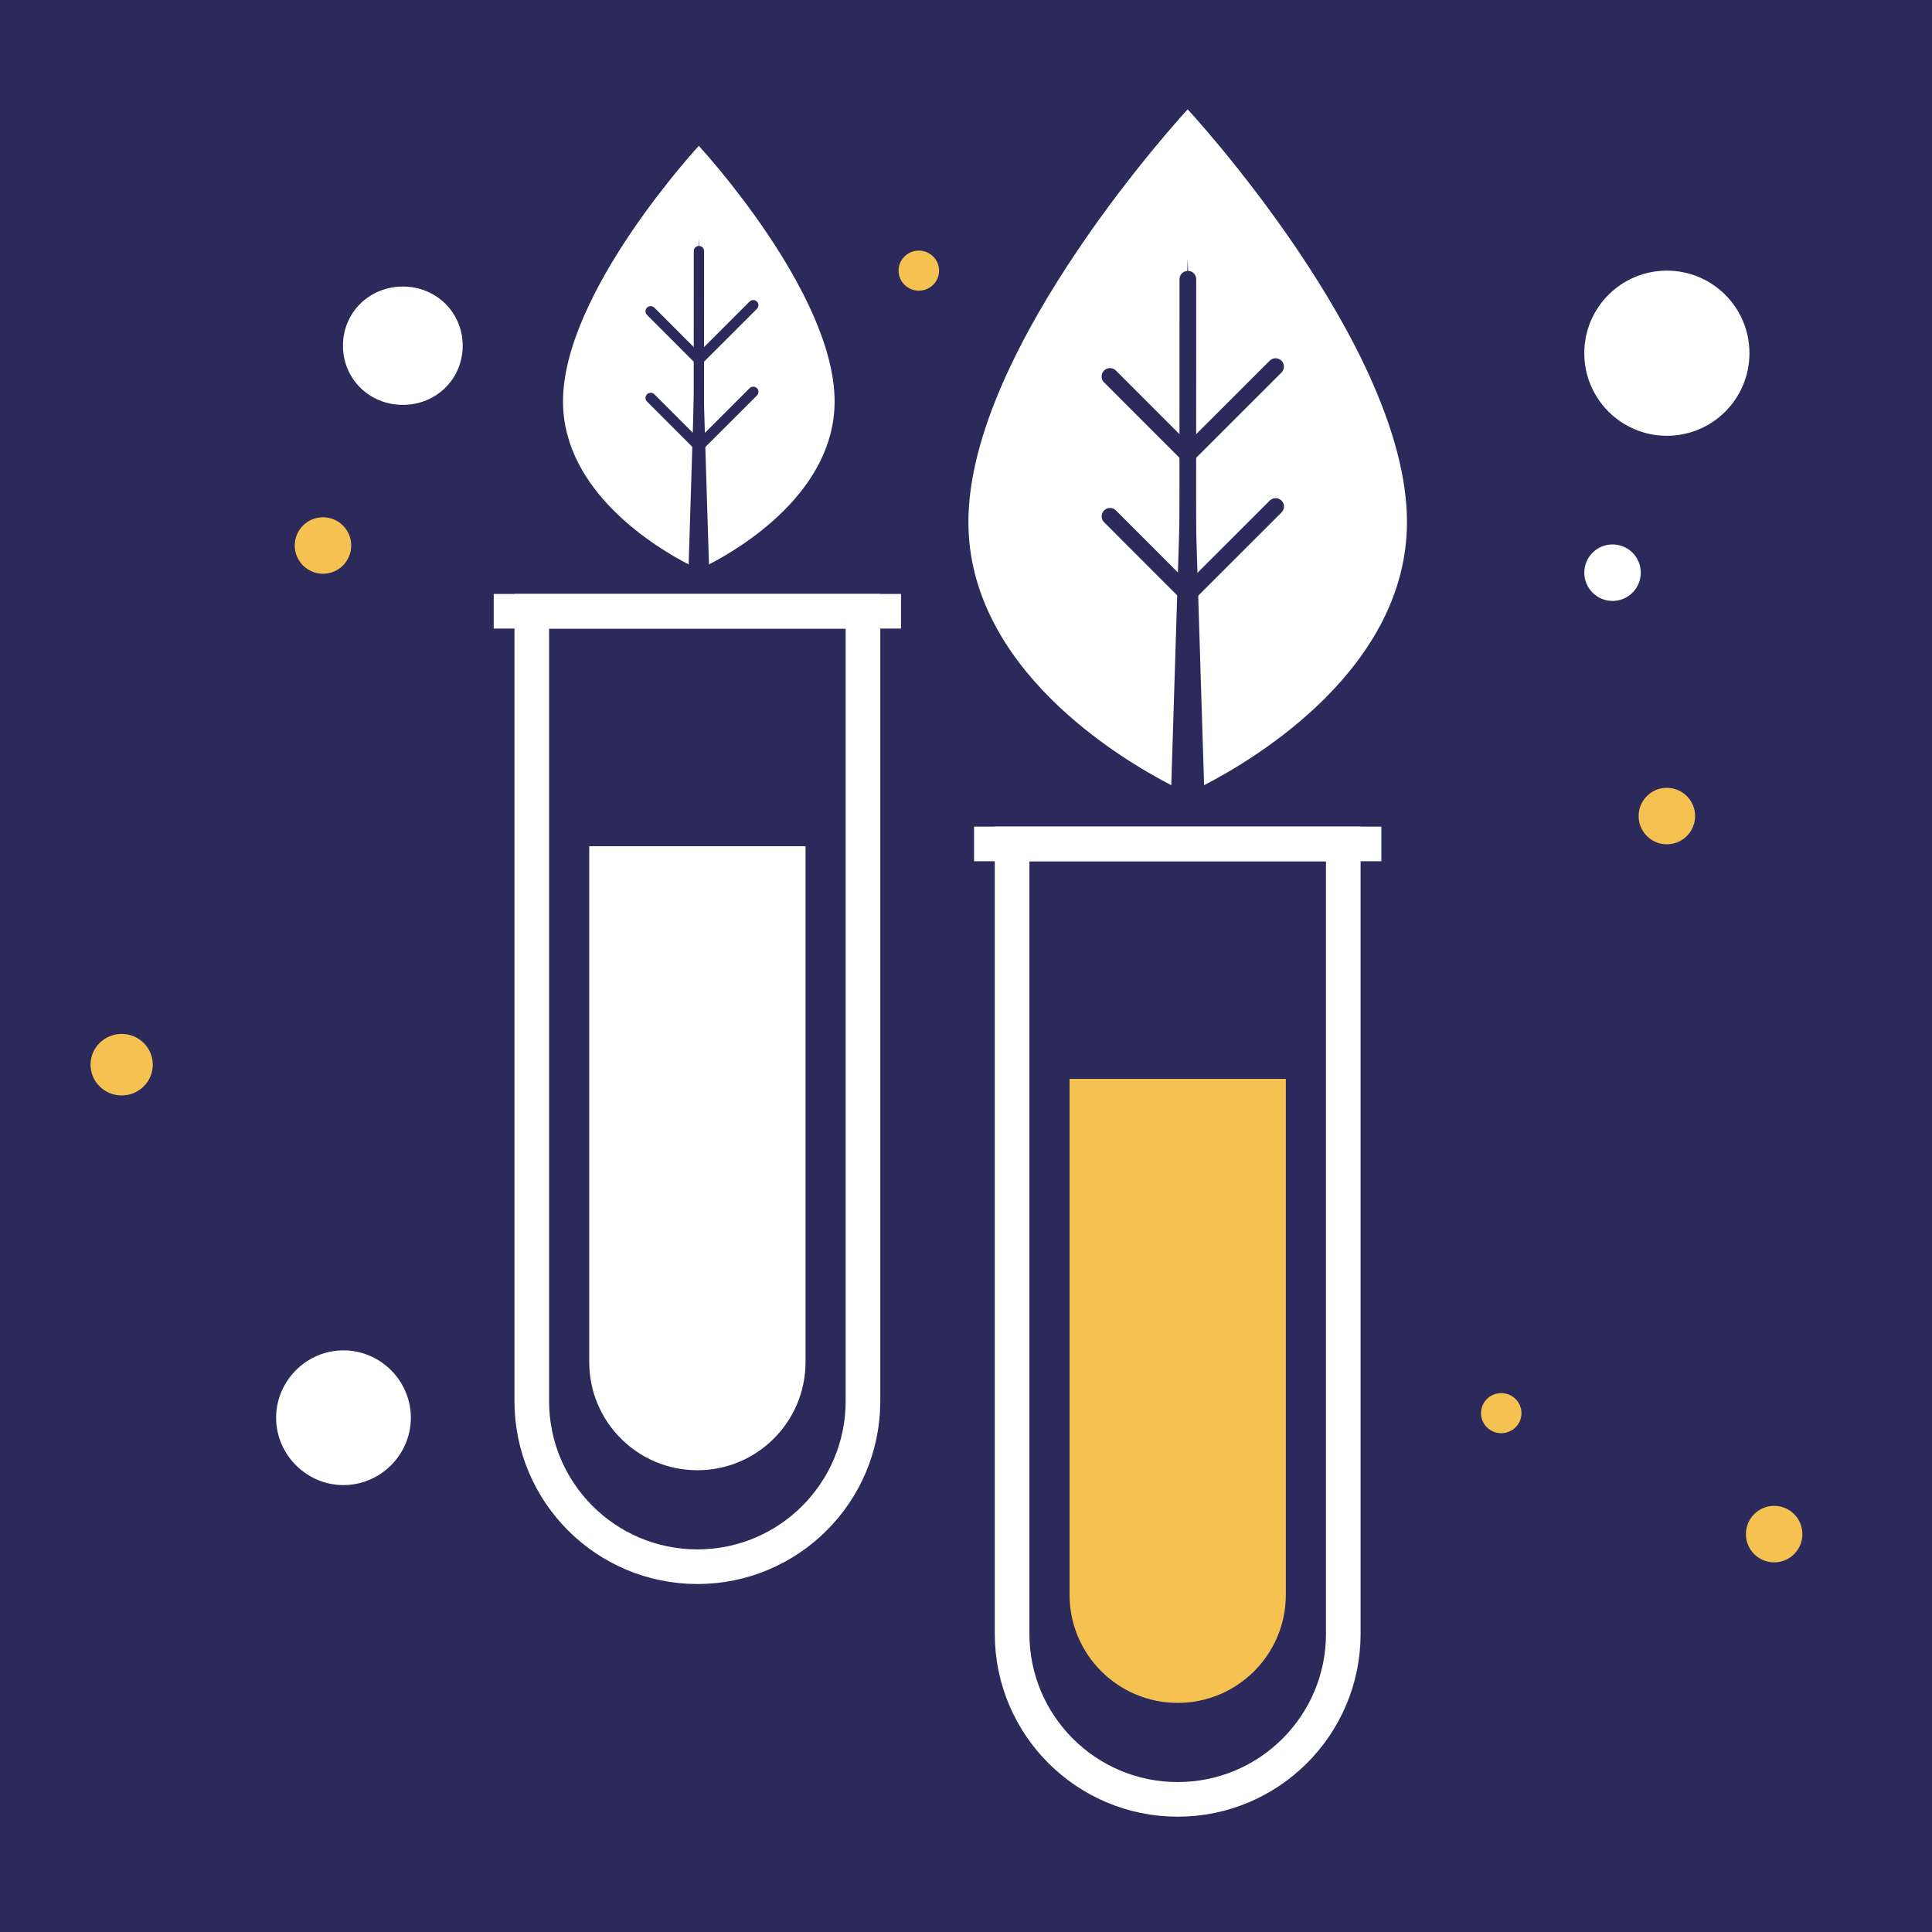
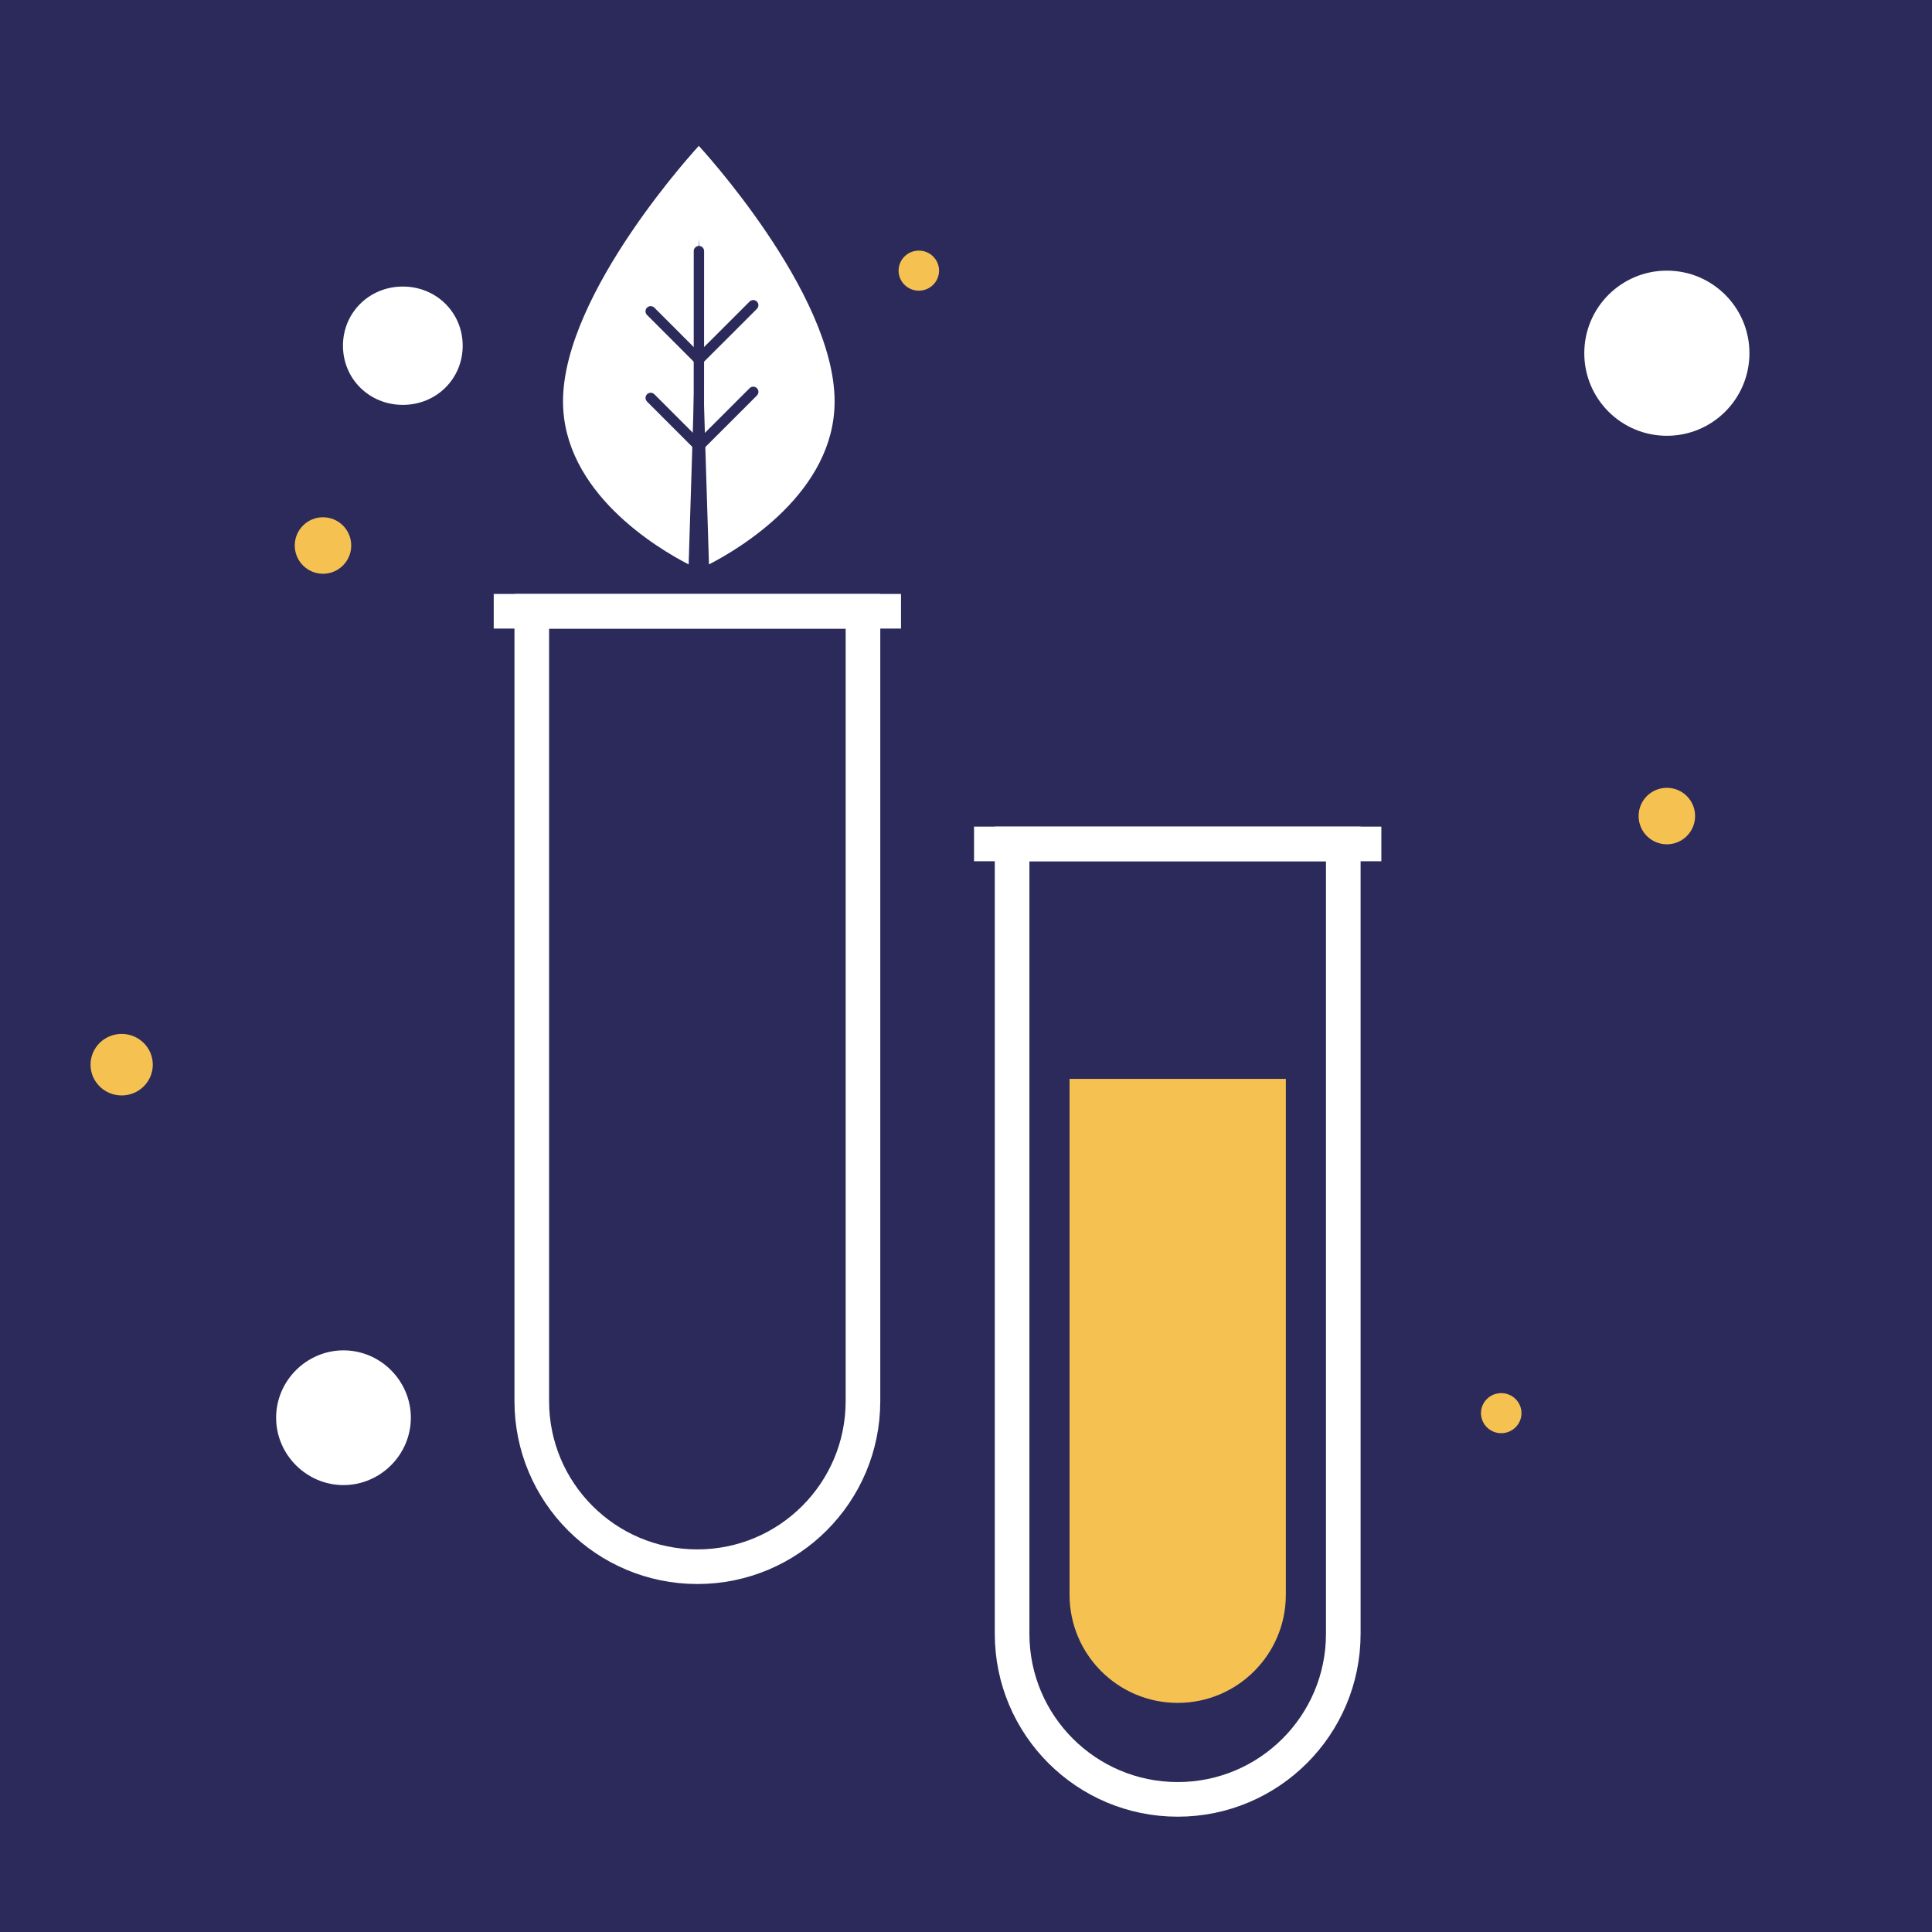
<svg xmlns="http://www.w3.org/2000/svg" xml:space="preserve" width="70.155mm" height="70.155mm" version="1.1" style="shape-rendering:geometricPrecision; text-rendering:geometricPrecision; image-rendering:optimizeQuality; fill-rule:evenodd; clip-rule:evenodd" viewBox="0 0 3399.94 3399.94">
  <defs>
    <style type="text/css">
   
    .str1 {stroke:white;stroke-width:60.93;stroke-miterlimit:10}
    .str0 {stroke:white;stroke-width:60.93;stroke-miterlimit:10}
    .str4 {stroke:#2B2A5B;stroke-width:18.2;stroke-linecap:round;stroke-linejoin:round;stroke-miterlimit:10}
    .str5 {stroke:#2B2A5B;stroke-width:18.2;stroke-linecap:round;stroke-linejoin:round;stroke-miterlimit:10}
    .str3 {stroke:#2B2A5B;stroke-width:29.4;stroke-linecap:round;stroke-linejoin:round;stroke-miterlimit:10}
    .str2 {stroke:#2B2A5B;stroke-width:29.4;stroke-linecap:round;stroke-linejoin:round;stroke-miterlimit:10}
    .fil4 {fill:none;fill-rule:nonzero}
    .fil0 {fill:#2B2A5B}
    .fil1 {fill:#F9F2F3;fill-rule:nonzero}
    .fil2 {fill:#2B2A5B;fill-rule:nonzero}
    .fil5 {fill:#F5C251;fill-rule:nonzero}
    .fil6 {fill:white;fill-rule:nonzero}
    .fil3 {fill:white;fill-rule:nonzero}
   
  </style>
  </defs>
  <g id="Layer_x0020_1">
    <g id="_2071546213632">
      <rect class="fil0" x="-0" y="0" width="3399.94" height="3399.94" />
      <path class="fil1" d="M1227.25 2757.09l0 0c-160.95,0 -291.43,-130.45 -291.43,-291.43l0 -1389.96 582.83 0 0 1389.96c0,160.98 -130.49,291.43 -291.41,291.43z" />
      <path class="fil2 str0" d="M1227.25 2757.09l0 0c-160.95,0 -291.43,-130.45 -291.43,-291.43l0 -1389.96 582.83 0 0 1389.96c0,160.98 -130.49,291.43 -291.41,291.43z" />
-       <path class="fil3" d="M1227.25 2587.33l0 0c-105.1,0 -190.32,-85.21 -190.32,-190.32l0 -907.81 380.64 0 0 907.81c0,105.11 -85.21,190.32 -190.32,190.32z" />
      <polygon class="fil1" points="834.59,1000.3 1551.34,1000.3 " />
      <line class="fil4 str0" x1="868.86" y1="1075.7" x2="1585.62" y2="1075.7" />
      <path class="fil1" d="M2072.52 3166.54l0 0c-160.96,0 -291.43,-130.5 -291.43,-291.43l0 -1389.96 582.83 0 0 1389.96c0,160.94 -130.49,291.43 -291.4,291.43z" />
      <path class="fil2 str1" d="M2072.52 3166.54l0 0c-160.96,0 -291.43,-130.5 -291.43,-291.43l0 -1389.96 582.83 0 0 1389.96c0,160.94 -130.49,291.43 -291.4,291.43z" />
      <path class="fil5" d="M2072.52 2996.75l0 0c-105.11,0 -190.32,-85.21 -190.32,-190.31l0 -907.8 380.63 0 0 907.8c0,105.1 -85.22,190.31 -190.32,190.31z" />
      <line class="fil4 str1" x1="1714.12" y1="1485.15" x2="2430.9" y2="1485.15" />
      <g>
        <polygon class="fil1" points="1714.12,1413.18 2430.9,1413.18 " />
        <g>
-           <path class="fil3" d="M2090.11 192.4c0,0 -385.9,416.36 -385.9,726.08 0,257.85 267.43,417.16 357.01,463.28l28.89 -926.67 28.87 926.67c89.59,-46.12 357,-205.43 357,-463.28 0,-309.72 -385.87,-726.08 -385.87,-726.08z" />
          <line class="fil4 str2" x1="2090.41" y1="491.39" x2="2090.16" y2="1358.18" />
          <polyline class="fil4 str3" points="1953.4,908.63 2090.39,1045.71 2244.83,891.37 " />
-           <polyline class="fil4 str2" points="1953.32,662.48 2090.31,799.55 2244.74,645.21 " />
        </g>
      </g>
      <g>
        <path class="fil3" d="M1229.77 256.71c0,0 -238.98,257.84 -238.98,449.65 0,159.69 165.61,258.34 221.09,286.9l17.89 -573.87 17.88 573.87c55.49,-28.56 221.09,-127.22 221.09,-286.9 0,-191.8 -238.97,-449.65 -238.97,-449.65z" />
        <line class="fil4 str4" x1="1229.96" y1="441.88" x2="1229.81" y2="978.67" />
        <polyline class="fil4 str5" points="1145.11,700.27 1229.95,785.16 1325.59,689.57 " />
        <polyline class="fil4 str4" points="1145.06,547.83 1229.9,632.71 1325.53,537.13 " />
      </g>
      <path class="fil3" d="M814.24 608.38c0,-58.3 -46.35,-104.11 -105.33,-104.11 -59.01,0 -105.36,45.81 -105.36,104.11 0,58.31 46.35,104.12 105.36,104.12 58.97,0 105.33,-45.81 105.33,-104.12z" />
      <path class="fil5" d="M214.08 1819.48c30.28,0 54.81,24.25 54.81,54.15 0,29.89 -24.53,54.14 -54.81,54.14 -30.24,0 -54.76,-24.25 -54.76,-54.14 0,-29.9 24.53,-54.15 54.76,-54.15z" />
      <path class="fil5" d="M568.39 910.29c27.47,0 49.71,22.2 49.71,49.67 0,27.46 -22.24,49.74 -49.71,49.74 -27.43,0 -49.7,-22.28 -49.7,-49.74 0,-27.47 22.27,-49.67 49.7,-49.67z" />
      <path class="fil3" d="M604.46 2613.47c-64.97,0 -118.55,-53.54 -118.55,-118.56 0,-65 53.58,-118.54 118.55,-118.54 65.02,0 118.55,53.54 118.55,118.54 0,65.02 -53.53,118.56 -118.55,118.56z" />
      <path class="fil5" d="M1616.95 441.02c19.67,0 35.62,15.78 35.62,35.26 0,19.47 -15.95,35.26 -35.62,35.26 -19.67,0 -35.62,-15.79 -35.62,-35.26 0,-19.48 15.95,-35.26 35.62,-35.26z" />
      <path class="fil5" d="M2641.87 2451.62c19.67,0 35.62,15.78 35.62,35.26 0,19.47 -15.95,35.26 -35.62,35.26 -19.67,0 -35.62,-15.79 -35.62,-35.26 0,-19.48 15.95,-35.26 35.62,-35.26z" />
      <path class="fil6" d="M2933.38 529.79c52.77,0 95.58,42.82 95.58,95.63 0,52.78 -42.81,95.55 -95.58,95.55 -52.86,0 -95.64,-42.77 -95.64,-95.55 0,-52.82 42.78,-95.63 95.64,-95.63z" />
      <path class="fil5" d="M2933.38 1386.41c27.43,0 49.66,22.2 49.66,49.66 0,27.47 -22.23,49.75 -49.66,49.75 -27.52,0 -49.75,-22.27 -49.75,-49.75 0,-27.46 22.23,-49.66 49.75,-49.66z" />
-       <path class="fil3" d="M2837.74 958.1c27.47,0 49.71,22.24 49.71,49.67 0,27.47 -22.24,49.75 -49.71,49.75 -27.43,0 -49.7,-22.28 -49.7,-49.75 0,-27.43 22.27,-49.67 49.7,-49.67z" />
-       <path class="fil5" d="M3122.2 2650.01c27.47,0 49.67,22.27 49.67,49.74 0,27.43 -22.2,49.7 -49.67,49.7 -27.5,0 -49.75,-22.27 -49.75,-49.7 0,-27.47 22.24,-49.74 49.75,-49.74z" />
      <path class="fil3" d="M2933.38 575.68c-26.8,0 -49.75,22.95 -49.75,49.74 0,26.74 22.95,49.67 49.75,49.67 26.74,0 49.66,-22.93 49.66,-49.67 0,-26.8 -22.92,-49.74 -49.66,-49.74zm0 191.21c-80.32,0 -145.34,-65.01 -145.34,-145.33 0,-80.29 65.02,-145.29 145.34,-145.29 80.28,0 145.29,65 145.29,145.29 0,80.32 -65.01,145.33 -145.29,145.33z" />
    </g>
  </g>
</svg>